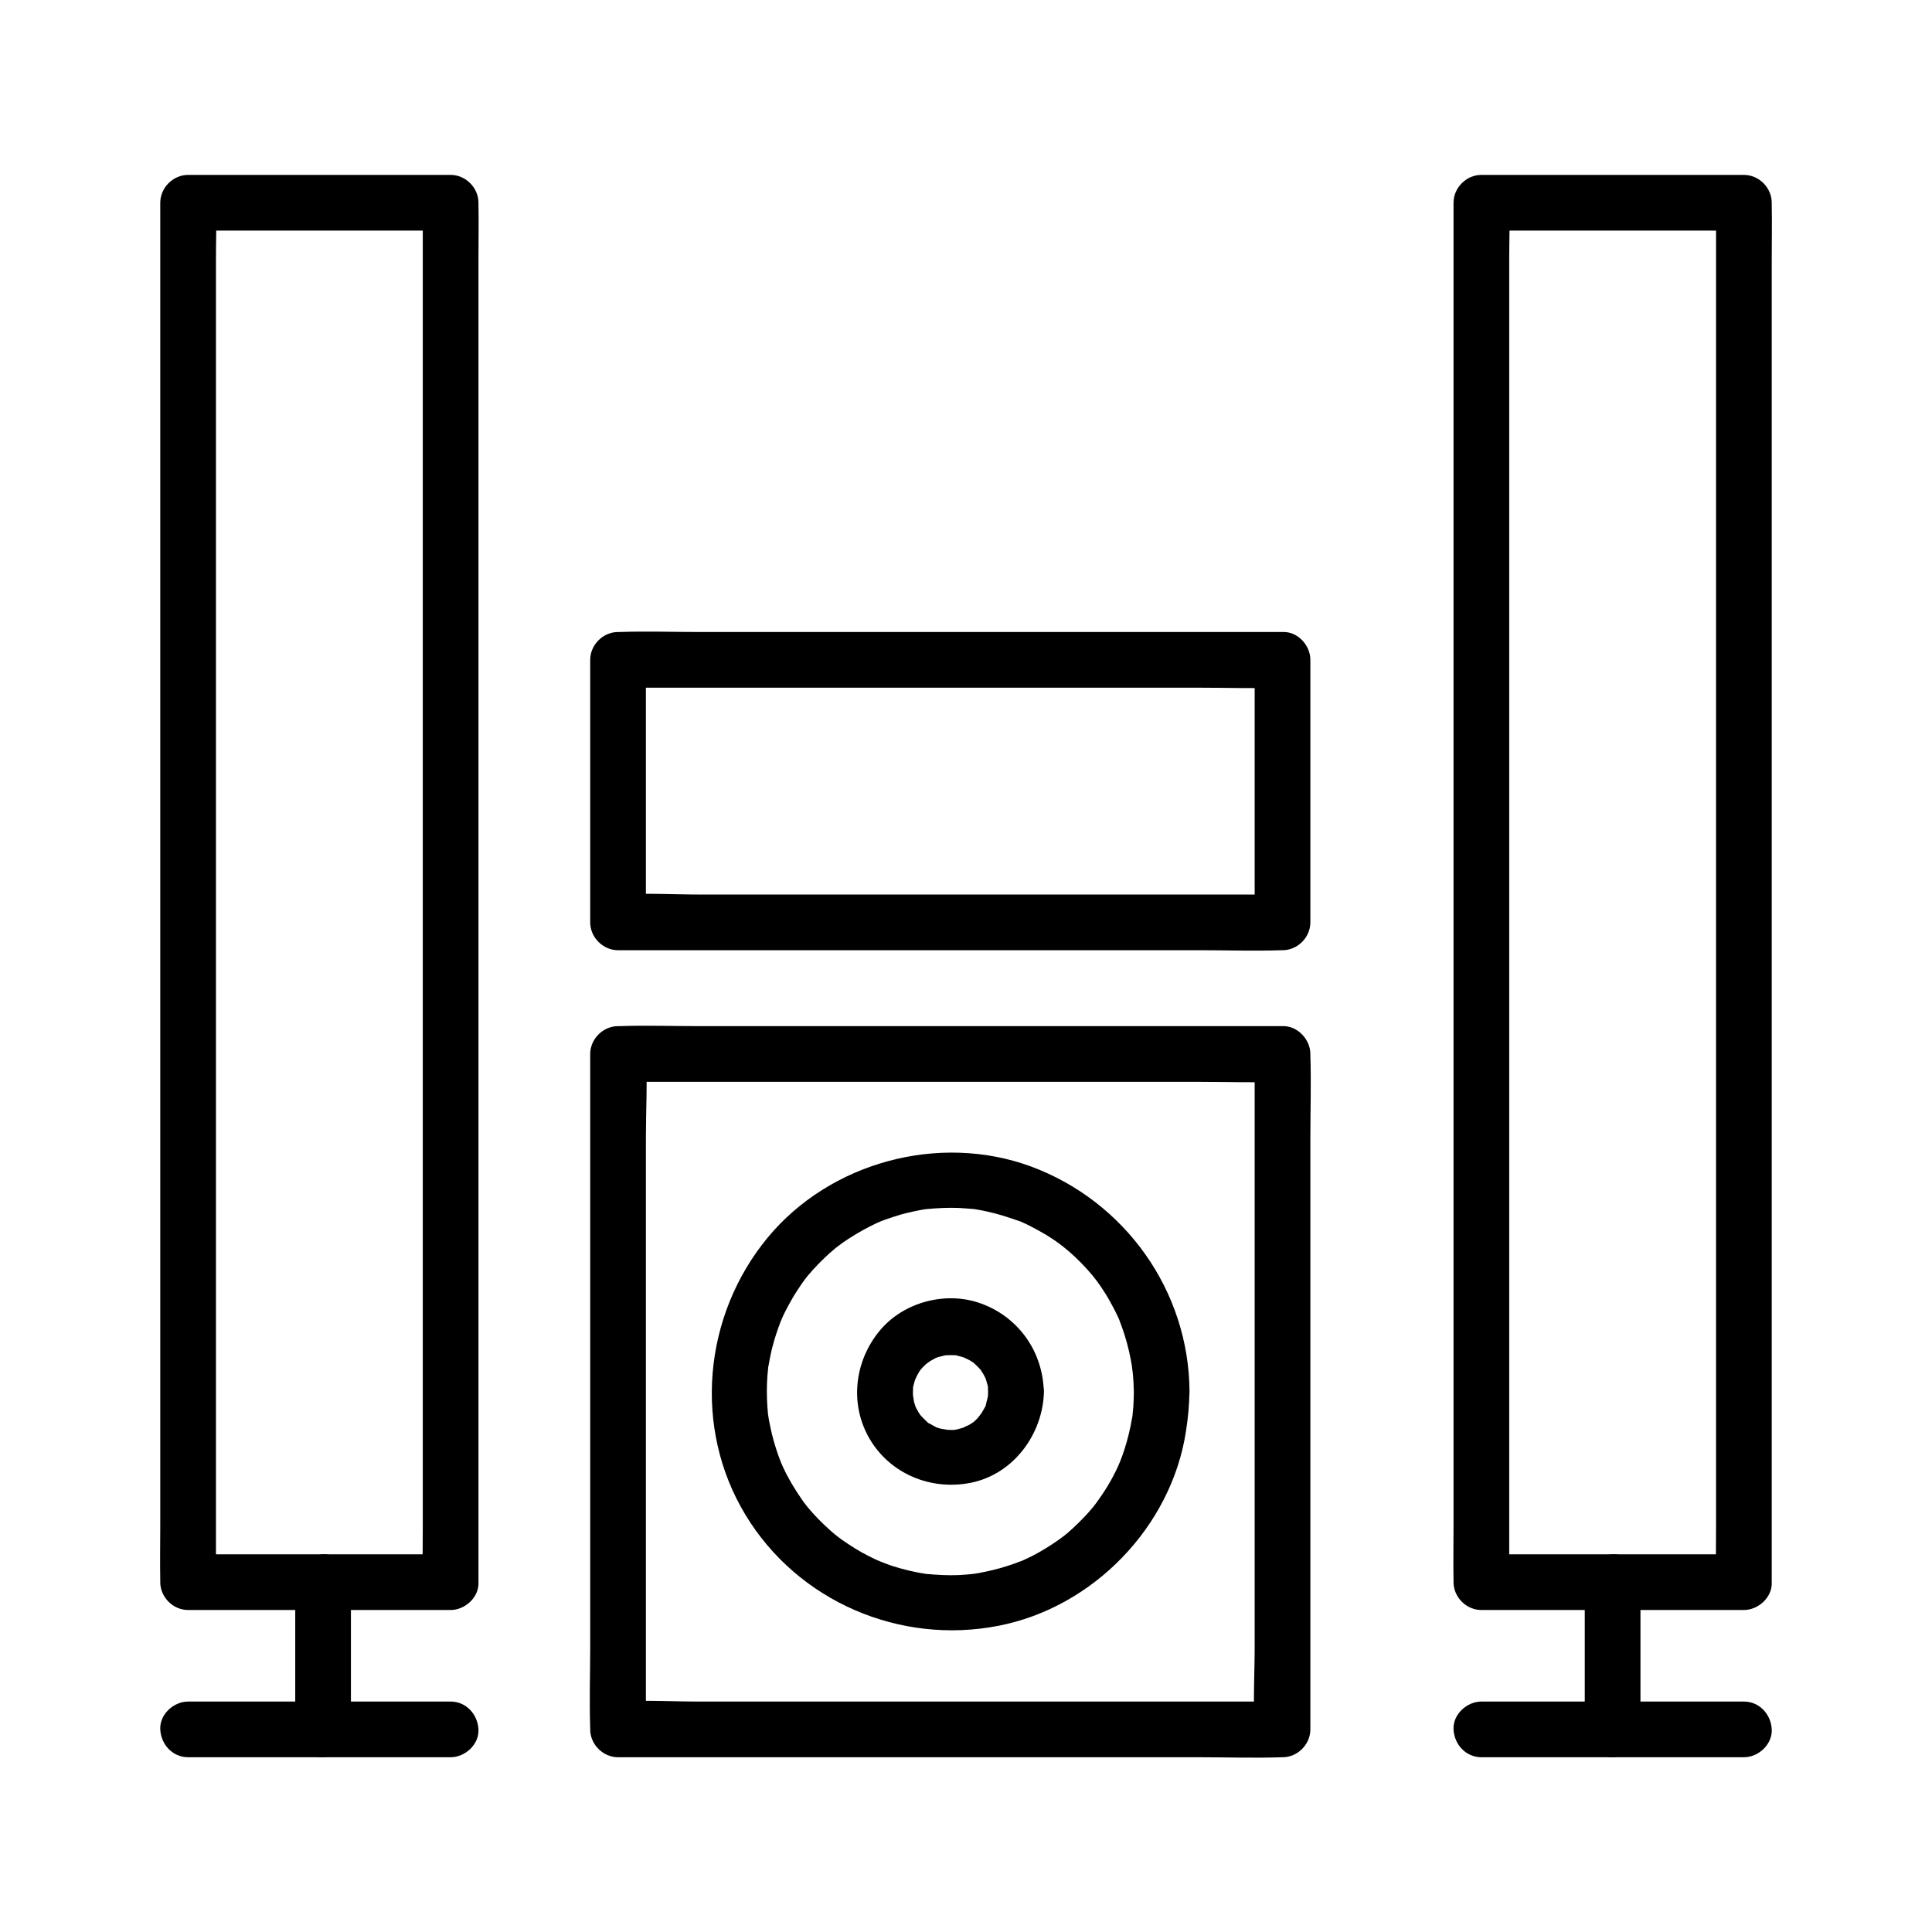
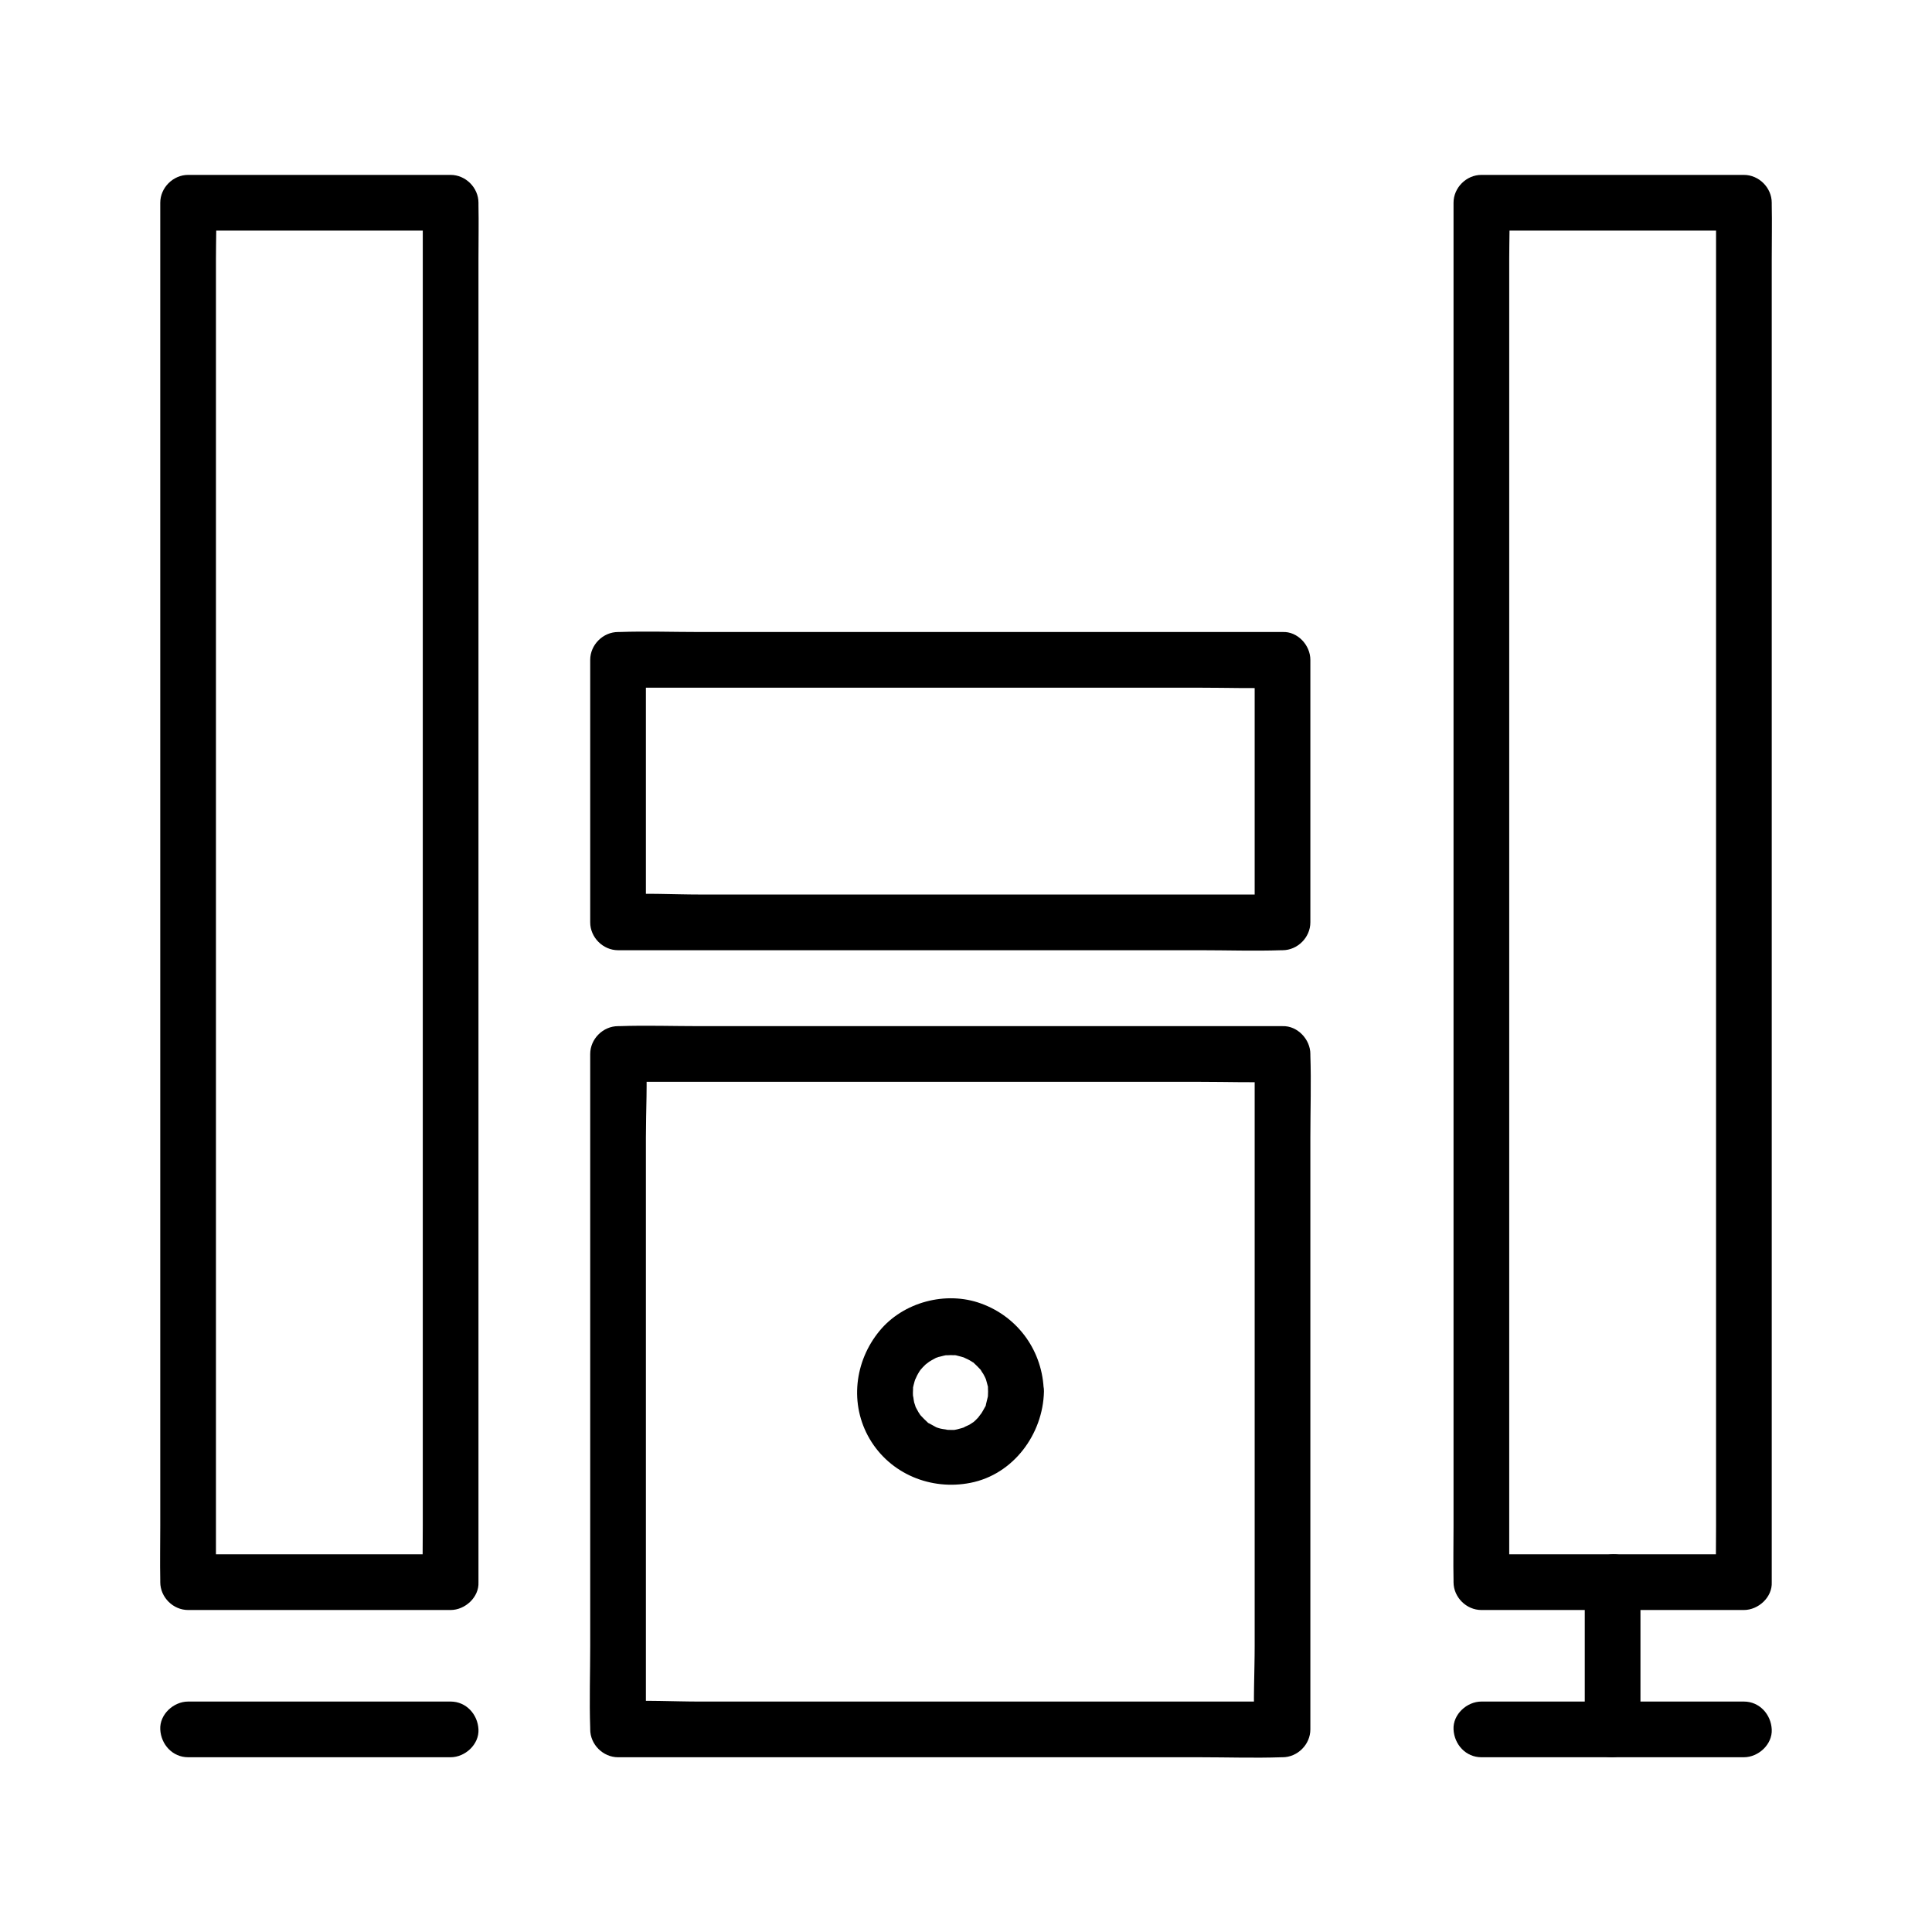
<svg xmlns="http://www.w3.org/2000/svg" fill="#000000" width="800px" height="800px" version="1.1" viewBox="144 144 512 512">
  <g>
    <path d="m606.15 555.91h-60.91-8.66c2.461 2.461 4.922 4.922 7.379 7.379v-9.789-26.52-39.359-48.07-52.398-53.137-49.543-41.723-30.16c0-4.723 0.195-9.543 0-14.27v-0.59l-7.379 7.379h60.91 8.66c-2.461-2.461-4.922-4.922-7.379-7.379v9.789 26.52 39.359 48.07 52.398 53.137 49.543 41.723 30.16c0 4.773-0.098 9.543 0 14.27v0.59c0 3.836 3.394 7.578 7.379 7.379 3.984-0.195 7.379-3.246 7.379-7.379v-9.789-26.52-39.359-48.07-52.398-53.137-49.543-41.723-30.16c0-4.773 0.098-9.543 0-14.27v-0.59c0-3.984-3.394-7.379-7.379-7.379h-60.91-8.66c-3.984 0-7.379 3.394-7.379 7.379v9.789 26.52 39.359 48.07 52.398 53.137 49.543 41.723 30.16c0 4.773-0.098 9.543 0 14.27v0.59c0 3.984 3.394 7.379 7.379 7.379h60.91 8.66c3.836 0 7.578-3.394 7.379-7.379-0.195-3.984-3.246-7.379-7.379-7.379z" />
    <path d="m263.42 555.91h-60.91-8.66c2.461 2.461 4.922 4.922 7.379 7.379v-9.789-26.52-39.359-48.07-52.398-53.137-49.543-41.723-30.16c0-4.723 0.195-9.543 0-14.27v-0.59c-2.461 2.461-4.922 4.922-7.379 7.379h60.91 8.66c-2.461-2.461-4.922-4.922-7.379-7.379v9.789 26.52 39.359 48.07 52.398 53.137 49.543 41.723 30.16c0 4.773-0.098 9.543 0 14.27v0.59c0 3.836 3.394 7.578 7.379 7.379 3.984-0.195 7.379-3.246 7.379-7.379v-9.789-26.52-39.359-48.07-52.398-53.137-49.543-41.723-30.16c0-4.773 0.098-9.543 0-14.27v-0.59c0-3.984-3.394-7.379-7.379-7.379h-60.91-8.66c-3.984 0-7.379 3.394-7.379 7.379v9.789 26.52 39.359 48.07 52.398 53.137 49.543 41.723 30.16c0 4.773-0.098 9.543 0 14.27v0.59c0 3.984 3.394 7.379 7.379 7.379h60.91 8.66c3.836 0 7.578-3.394 7.379-7.379-0.195-3.984-3.246-7.379-7.379-7.379z" />
    <path d="m483.88 415.94h-17.562-41.918-50.973-43.887c-7.133 0-14.316-0.246-21.453 0h-0.297c-3.984 0-7.379 3.394-7.379 7.379v17.762 42.707 51.66 44.723c0 7.281-0.246 14.562 0 21.797v0.344c0 3.984 3.394 7.379 7.379 7.379h17.562 41.918 50.973 43.887c7.133 0 14.316 0.246 21.453 0h0.297c3.984 0 7.379-3.394 7.379-7.379v-17.762-42.707-51.66-44.723c0-7.281 0.246-14.562 0-21.797v-0.344c0.004-3.836-3.391-7.523-7.379-7.379-3.984 0.195-7.379 3.246-7.379 7.379v17.762 42.707 51.66 44.723c0 7.231-0.441 14.613 0 21.797v0.344l7.379-7.379h-17.562-41.918-50.973-43.887c-7.133 0-14.367-0.441-21.453 0h-0.297c2.461 2.461 4.922 4.922 7.379 7.379v-17.762-42.707-51.66-44.723c0-7.231 0.441-14.613 0-21.797v-0.344c-2.461 2.461-4.922 4.922-7.379 7.379h17.562 41.918 50.973 43.887c7.133 0 14.316 0.246 21.453 0h0.297c3.836 0 7.578-3.394 7.379-7.379-0.145-3.981-3.246-7.379-7.379-7.379z" />
-     <path d="m444.48 512.81c0 1.379-0.051 2.754-0.148 4.133-0.051 0.688-0.148 1.328-0.195 2.016-0.195 2.215 0.297-1.477-0.098 0.688-0.492 2.856-1.133 5.609-2.016 8.363-0.395 1.23-0.836 2.461-1.328 3.691 0.59-1.523-0.195 0.441-0.297 0.641-0.246 0.59-0.543 1.18-0.836 1.77-1.23 2.508-2.707 4.922-4.328 7.184-0.395 0.543-0.738 1.031-1.133 1.574 0.984-1.277-0.344 0.395-0.441 0.543-0.836 0.984-1.672 1.969-2.559 2.856-0.887 0.934-1.82 1.82-2.754 2.707-0.492 0.441-0.934 0.836-1.426 1.277-0.195 0.195-2.312 1.82-1.031 0.836-2.066 1.574-4.231 2.953-6.445 4.231-1.133 0.641-2.262 1.23-3.445 1.77-0.59 0.297-1.18 0.543-1.77 0.789 1.523-0.641-0.984 0.344-1.277 0.441-2.461 0.887-5.019 1.625-7.625 2.164-0.641 0.148-1.328 0.246-1.969 0.395-0.195 0.051-2.41 0.344-0.688 0.148-1.574 0.195-3.148 0.297-4.773 0.395-2.754 0.098-5.461-0.051-8.215-0.297-2.215-0.195 1.477 0.297-0.688-0.098-0.641-0.098-1.328-0.195-1.969-0.344-1.523-0.297-3-0.641-4.527-1.082-1.277-0.344-2.508-0.738-3.738-1.23-0.59-0.246-1.23-0.441-1.82-0.688 1.523 0.59-0.441-0.195-0.641-0.297-2.559-1.18-5.019-2.508-7.332-4.082-1.082-0.688-2.117-1.426-3.148-2.215 1.277 0.984-0.395-0.344-0.543-0.441-0.492-0.395-0.984-0.836-1.477-1.277-2.066-1.871-4.035-3.836-5.805-6.004-0.098-0.148-1.426-1.82-0.441-0.543-0.395-0.492-0.789-1.031-1.133-1.574-0.738-1.031-1.426-2.117-2.117-3.246-0.688-1.082-1.277-2.215-1.918-3.394-0.297-0.59-0.59-1.18-0.836-1.723-0.148-0.246-1.18-2.754-0.543-1.23-0.984-2.461-1.77-4.922-2.41-7.477-0.297-1.277-0.59-2.609-0.836-3.938-0.051-0.195-0.344-2.41-0.148-0.688-0.098-0.887-0.195-1.82-0.246-2.707-0.195-2.754-0.195-5.512 0-8.215 0.051-0.688 0.148-1.328 0.195-2.016 0.195-2.215-0.297 1.477 0.098-0.688 0.297-1.523 0.543-3.051 0.934-4.574 0.641-2.559 1.477-5.066 2.41-7.477-0.59 1.523 0.195-0.441 0.297-0.641 0.246-0.59 0.543-1.18 0.836-1.77 0.688-1.328 1.426-2.656 2.164-3.938 0.688-1.082 1.379-2.164 2.117-3.246 0.395-0.543 0.738-1.031 1.133-1.574-0.984 1.277 0.344-0.395 0.441-0.543 1.77-2.117 3.738-4.133 5.805-6.004 0.492-0.441 0.984-0.836 1.477-1.277 0.148-0.098 1.82-1.426 0.543-0.441 1.031-0.789 2.066-1.523 3.148-2.215 2.363-1.523 4.82-2.902 7.332-4.082 0.195-0.098 2.164-0.887 0.641-0.297 0.59-0.246 1.23-0.492 1.82-0.688 1.23-0.441 2.508-0.836 3.738-1.23 1.277-0.344 2.559-0.688 3.836-0.934 0.641-0.148 1.328-0.246 1.969-0.395 0.441-0.098 0.887-0.148 1.328-0.195-0.836 0.098-0.836 0.098 0.051 0 2.754-0.246 5.461-0.395 8.215-0.297 1.379 0.051 2.707 0.195 4.082 0.297 2.215 0.195-1.477-0.297 0.688 0.098 0.887 0.148 1.77 0.297 2.609 0.492 3.051 0.641 5.902 1.574 8.855 2.609 2.016 0.738-1.277-0.641 0.641 0.246 0.789 0.344 1.574 0.738 2.363 1.133 1.328 0.688 2.656 1.426 3.938 2.164 1.277 0.789 2.559 1.625 3.738 2.508 0.148 0.098 1.82 1.426 0.543 0.395 0.688 0.543 1.328 1.082 1.969 1.625 2.262 1.969 4.379 4.133 6.25 6.394 0.098 0.148 1.426 1.82 0.441 0.543 0.543 0.688 1.031 1.379 1.523 2.066 0.836 1.23 1.672 2.508 2.41 3.836 0.738 1.328 1.477 2.656 2.117 4.035 0.297 0.59 0.543 1.18 0.789 1.77-0.641-1.523 0.344 0.984 0.441 1.277 1.031 2.902 1.871 5.902 2.41 8.906 0.098 0.641 0.246 1.328 0.344 1.969-0.246-1.672 0.098 1.082 0.148 1.379 0.188 1.762 0.234 3.383 0.285 4.957 0 3.836 3.394 7.578 7.379 7.379 3.984-0.195 7.43-3.246 7.379-7.379-0.148-26.715-17.074-50.43-42.016-59.68-24.355-8.953-53.285-1.133-69.816 18.895-17.023 20.664-19.828 50.383-5.805 73.504 13.875 22.879 40.887 34.441 67.012 29.324 25.094-4.871 45.855-26.273 49.691-51.609 0.543-3.492 0.887-6.938 0.887-10.43 0-3.836-3.394-7.578-7.379-7.379-3.988 0.195-7.332 3.242-7.332 7.375z" />
    <path d="m405.85 512.81c0 0.441-0.051 0.887-0.051 1.379 0-0.098 0.195-1.18 0.051-0.297-0.148 0.738-0.395 1.477-0.543 2.215-0.297 1.277 0.395-0.492-0.195 0.641-0.395 0.738-0.836 1.477-1.277 2.215 0.738-1.133-0.344 0.344-0.641 0.738-0.492 0.543-1.031 1.031-1.625 1.523 0.984-0.789-0.195 0.051-0.59 0.297-0.492 0.297-2.461 1.031-1.133 0.641-0.738 0.246-1.426 0.441-2.215 0.641-0.344 0.051-0.641 0.148-0.984 0.195 0.395-0.051 1.328-0.051-0.051-0.051-0.688 0-1.379 0-2.066-0.051 1.426 0.051-0.789-0.148-1.277-0.297-0.441-0.098-0.836-0.246-1.23-0.395 0.098 0.051 1.031 0.492 0.297 0.148-0.688-0.344-1.277-0.738-1.969-1.082-1.133-0.59 0.395 0.492-0.543-0.344-0.641-0.59-1.23-1.18-1.82-1.82-0.246-0.246-0.688-1.082 0 0-0.148-0.246-0.344-0.543-0.543-0.789-0.344-0.641-0.738-1.277-1.031-1.969 0.492 1.18 0-0.246-0.148-0.688-0.148-0.492-0.344-2.754-0.297-1.277-0.051-0.789-0.051-1.574 0-2.363 0-0.887-0.051 0.148-0.098 0.297 0.051-0.441 0.148-0.887 0.246-1.277 0.148-0.641 0.344-1.23 0.543-1.871-0.441 1.328 0.344-0.738 0.641-1.133 0.195-0.344 0.441-0.738 0.688-1.082-0.051 0.098-0.738 0.887-0.195 0.246 0.492-0.59 0.984-1.133 1.523-1.625 0.395-0.344 1.523-1.082 0.492-0.441 0.738-0.441 1.426-0.887 2.215-1.277 0.297-0.148 1.23-0.395 0 0 0.297-0.098 0.59-0.246 0.934-0.297 0.738-0.195 1.477-0.395 2.262-0.492-1.328 0.195 0.246 0.051 0.738 0.051 0.441 0 0.887 0.051 1.379 0.051-0.738-0.051-0.688-0.148 0 0 0.836 0.195 1.672 0.441 2.508 0.688-1.328-0.441 0.688 0.344 1.133 0.641 0.297 0.148 0.543 0.344 0.789 0.492 0.688 0.395-0.688-0.738 0.297 0.195 0.641 0.59 1.23 1.18 1.82 1.82 0.098 0.098 0.688 0.934 0.195 0.246-0.543-0.738 0.492 0.887 0.492 0.836 0.148 0.297 0.297 0.543 0.441 0.836 0.098 0.148 0.59 1.379 0.297 0.59-0.297-0.836 0.098 0.441 0.148 0.641 0.098 0.441 0.246 0.836 0.344 1.277 0.051 0.344 0.148 0.641 0.195 0.984-0.289-1.965-0.145 0.199-0.145 0.395 0.098 3.836 3.344 7.578 7.379 7.379 3.938-0.195 7.477-3.246 7.379-7.379-0.195-10.578-6.691-19.777-16.629-23.371-9.297-3.394-20.613-0.395-26.914 7.281-6.641 8.07-7.969 19.434-2.609 28.586 5.461 9.297 16.234 13.727 26.715 11.66 11.367-2.215 19.238-12.891 19.484-24.207 0.098-3.836-3.445-7.578-7.379-7.379-4.078 0.25-7.324 3.297-7.426 7.43z" />
    <path d="m606.15 594.93h-60.91-8.66c-3.836 0-7.578 3.394-7.379 7.379 0.195 3.984 3.246 7.379 7.379 7.379h60.91 8.66c3.836 0 7.578-3.394 7.379-7.379-0.195-3.984-3.246-7.379-7.379-7.379z" />
    <path d="m263.42 594.93h-60.91-8.66c-3.836 0-7.578 3.394-7.379 7.379 0.195 3.984 3.246 7.379 7.379 7.379h60.91 8.66c3.836 0 7.578-3.394 7.379-7.379-0.195-3.984-3.246-7.379-7.379-7.379z" />
-     <path d="m222.24 563.29v39.016c0 3.836 3.394 7.578 7.379 7.379 3.984-0.195 7.379-3.246 7.379-7.379v-39.016c0-3.836-3.394-7.578-7.379-7.379-3.984 0.195-7.379 3.246-7.379 7.379z" />
    <path d="m563.98 563.29v39.016c0 3.836 3.394 7.578 7.379 7.379 3.984-0.195 7.379-3.246 7.379-7.379v-39.016c0-3.836-3.394-7.578-7.379-7.379-3.984 0.195-7.379 3.246-7.379 7.379z" />
    <path d="m483.88 311.49h-17.562-41.918-50.973-43.887c-7.133 0-14.316-0.246-21.453 0h-0.297c-3.984 0-7.379 3.394-7.379 7.379v60.91 8.66c0 3.984 3.394 7.379 7.379 7.379h17.562 41.918 50.973 43.887c7.133 0 14.316 0.246 21.453 0h0.297c3.984 0 7.379-3.394 7.379-7.379v-60.91-8.66c0.004-3.887-3.391-7.578-7.379-7.379-3.984 0.195-7.379 3.246-7.379 7.379v60.91 8.66l7.379-7.379h-17.562-41.918-50.973-43.887c-7.133 0-14.367-0.441-21.453 0h-0.297l7.379 7.379v-60.91-8.66c-2.461 2.461-4.922 4.922-7.379 7.379h17.562 41.918 50.973 43.887c7.133 0 14.316 0.246 21.453 0h0.297c3.836 0 7.578-3.394 7.379-7.379-0.145-4.035-3.246-7.379-7.379-7.379z" />
  </g>
</svg>